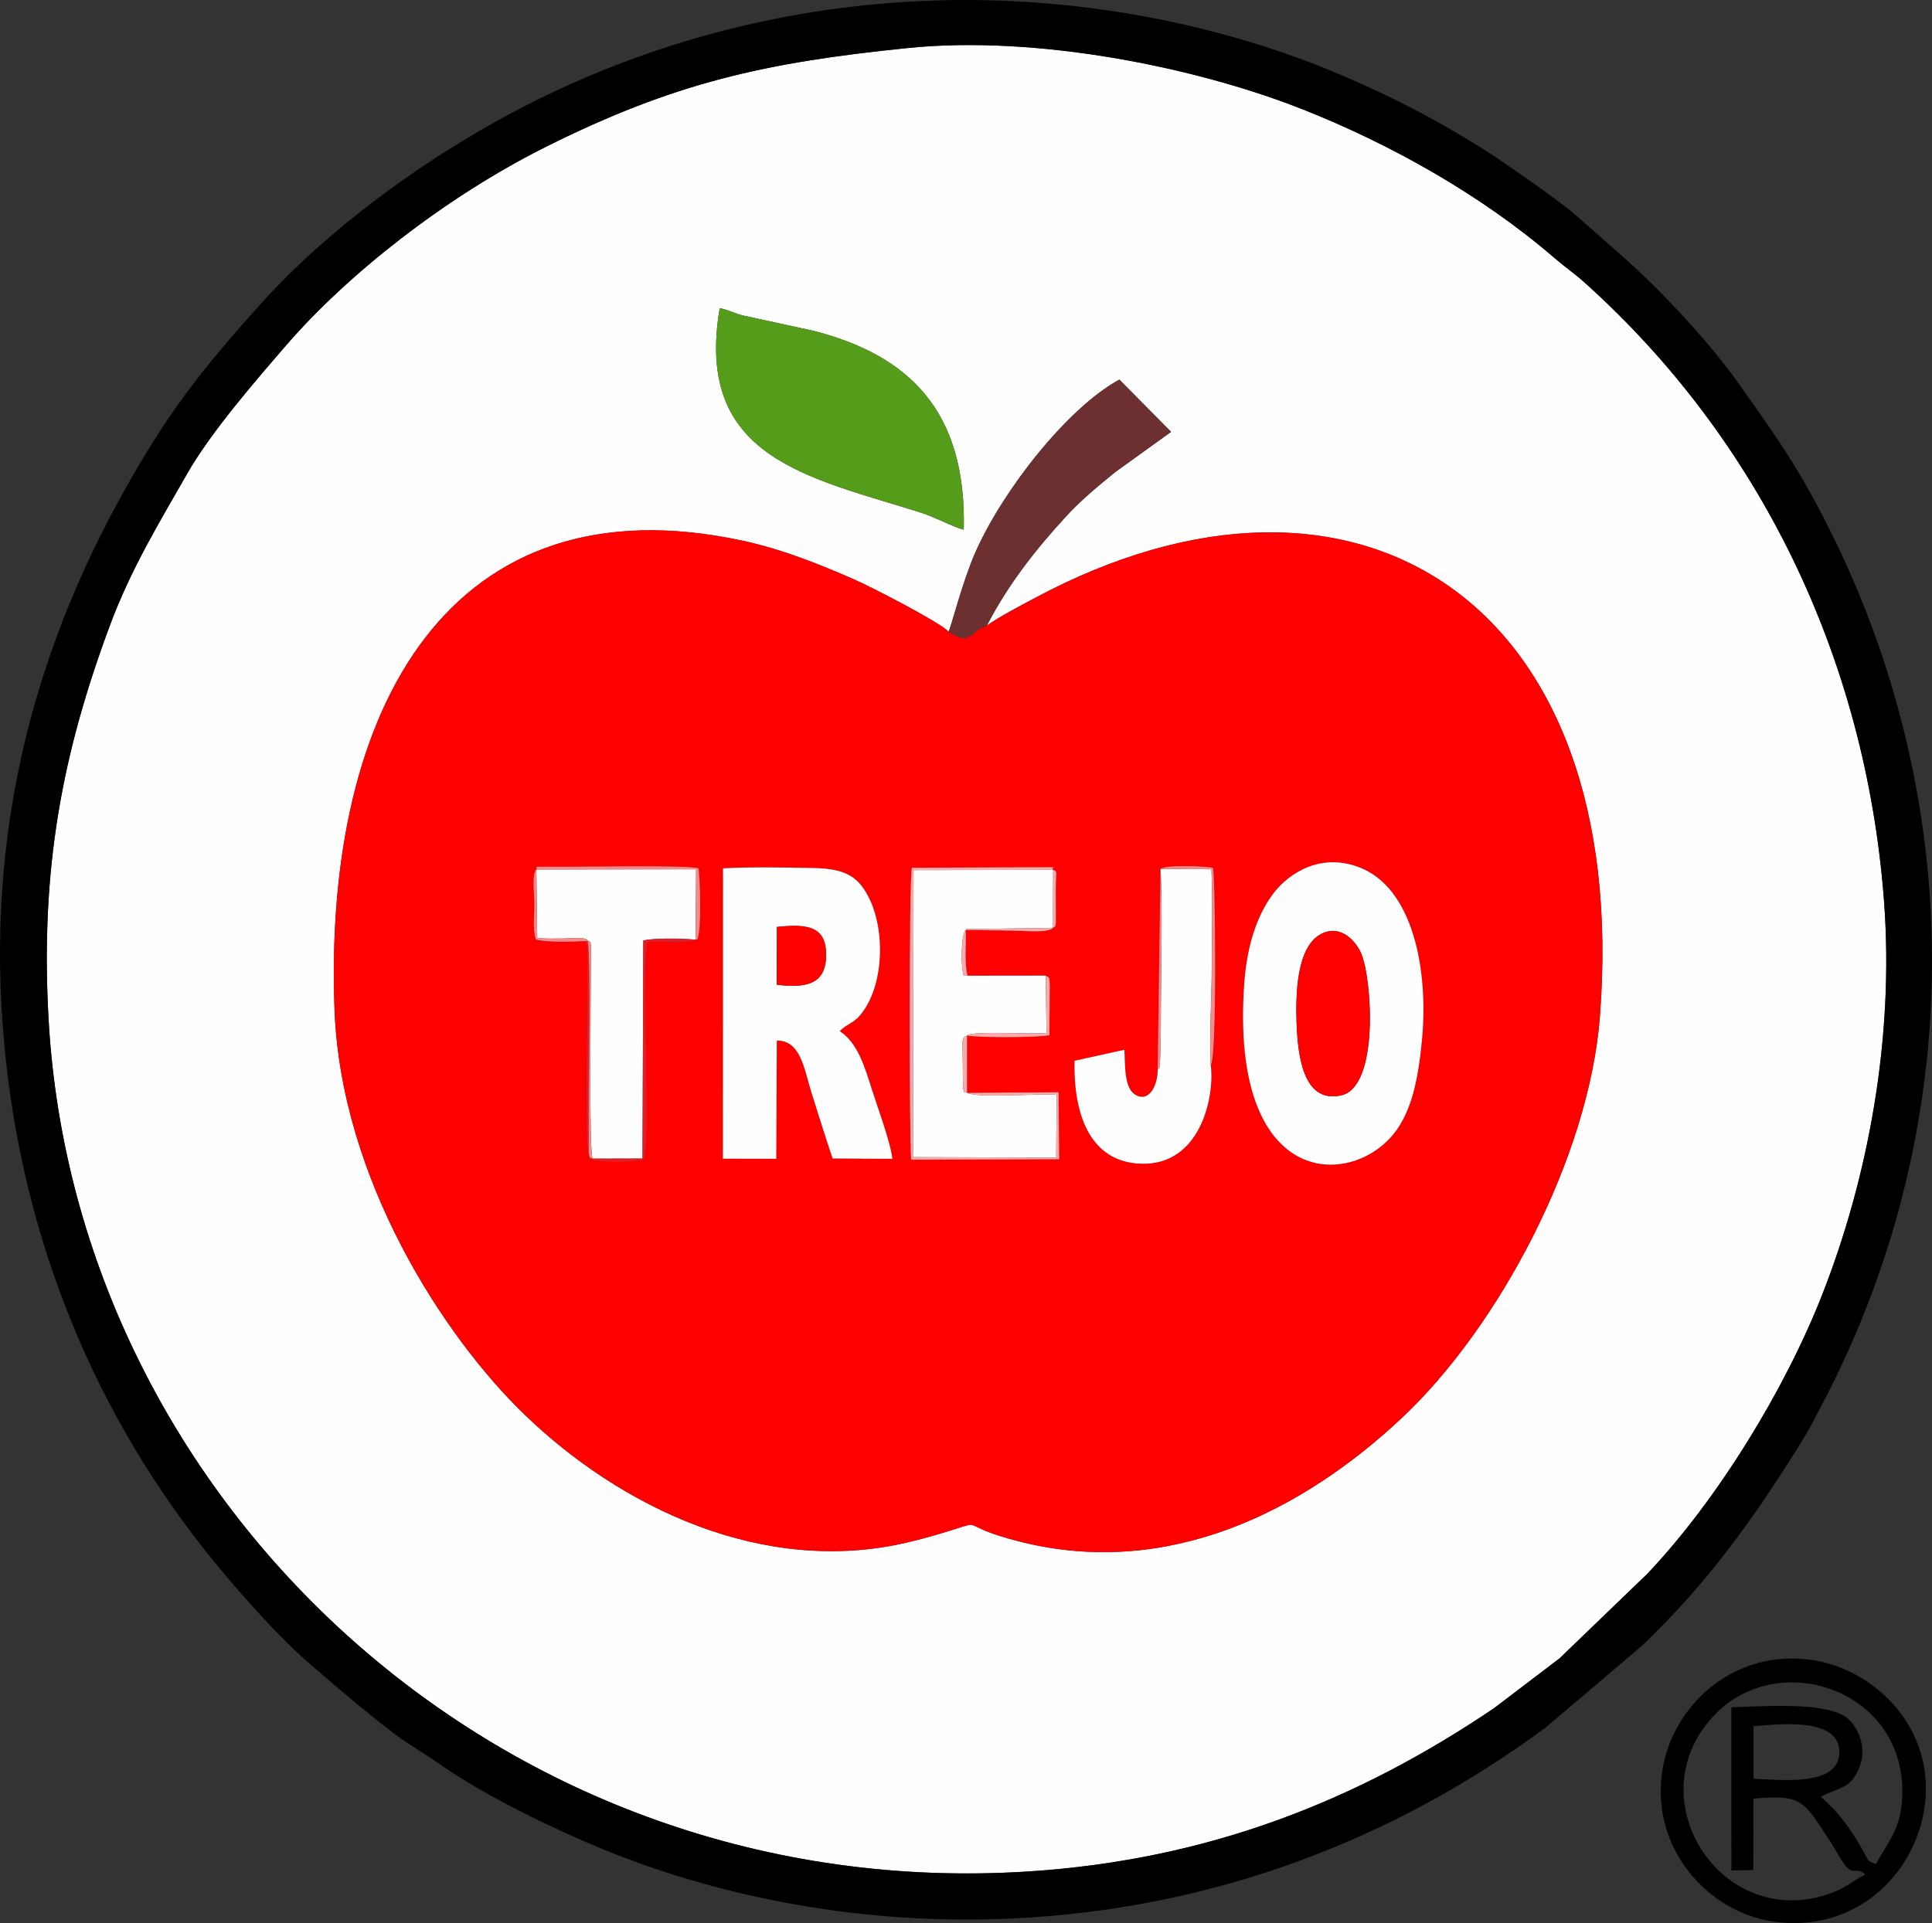
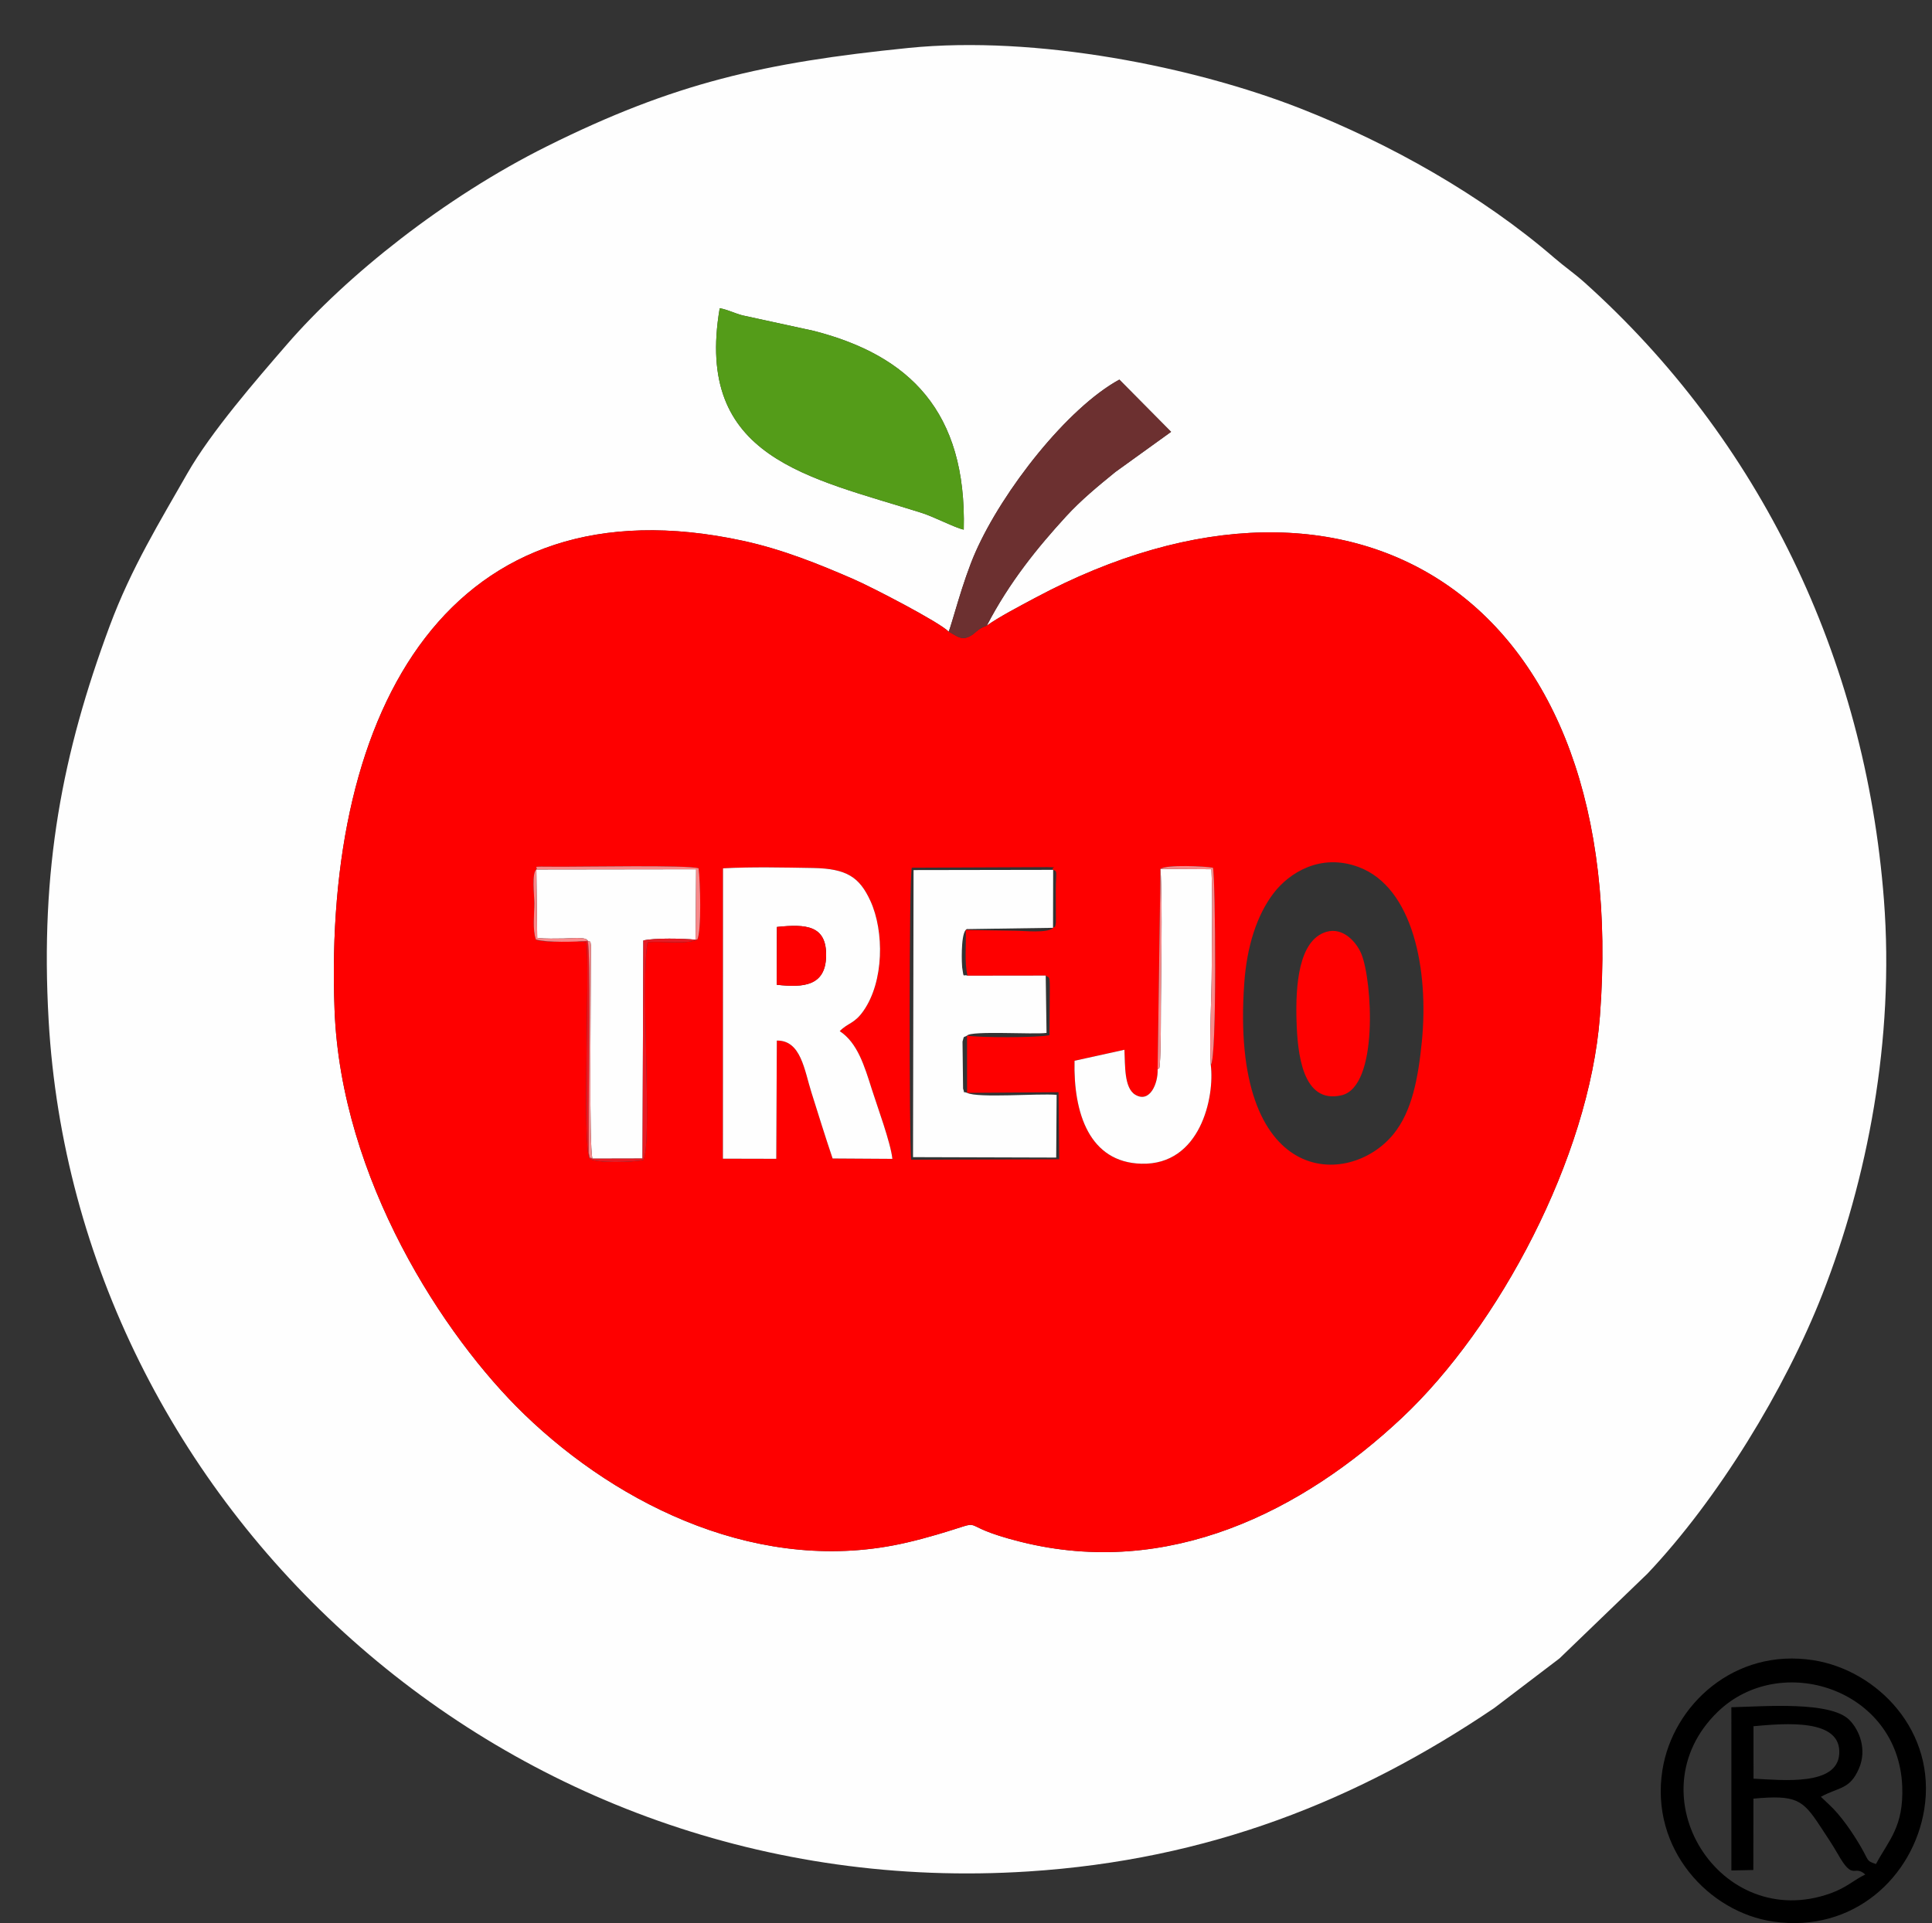
<svg xmlns="http://www.w3.org/2000/svg" xml:space="preserve" width="130.426mm" height="129.858mm" version="1.1" style="shape-rendering:geometricPrecision; text-rendering:geometricPrecision; image-rendering:optimizeQuality; fill-rule:evenodd; clip-rule:evenodd" viewBox="0 0 11480.39 11430.36">
  <rect x="0" y="0" width="11480.39" height="11430.36" fill="#333333" stroke="none" />
  <defs>
    <style type="text/css">
   
    .fil2 {fill:black}
    .fil3 {fill:#549C19}
    .fil4 {fill:#6C3030}
    .fil6 {fill:#E71B24}
    .fil7 {fill:#F8898A}
    .fil5 {fill:#FDA9AC}
    .fil1 {fill:#FE0000}
    .fil0 {fill:#FEFEFE}
   
  </style>
  </defs>
  <g id="Capa_x0020_1">
    <path class="fil0" d="M5863.93 3718.47c70.89,-50.68 191.61,-113.63 285.04,-163.67 1907.35,-1021.44 3547.67,13.56 3358.07,2485.51 -64.57,841.9 -603,1848.09 -1175.75,2386.28 -595.15,559.24 -1389.86,956.23 -2263.95,738.16 -426.56,-106.43 -162.94,-141.8 -500.99,-43.13 -59.7,17.42 -113.15,31.92 -178.59,47.14 -856.86,199.38 -1703.62,-212 -2273.85,-763.88 -477.4,-462.04 -1087.84,-1396.72 -1125.91,-2402.63 -68.31,-1805.28 695.84,-3162.52 2426.34,-2788.07 237.23,51.33 453.95,139.77 656.4,227.69 110.43,47.95 512.35,256.43 566.35,312.41 17.64,-37.1 81.86,-297.3 159.96,-473.72 162.18,-366.31 545.11,-855.45 854.35,-1024.3l307.51 310.48 -331.05 238.58c-104.82,85.21 -204.48,167.44 -293.21,264.21 -169.98,185.43 -337.49,392.04 -470.73,648.94zm-137.08 -570.45c-52.96,-11.11 -174.57,-75.59 -250.46,-99.65 -668.31,-211.84 -1352.79,-322.33 -1199.67,-1216.54 46.55,8.57 86.66,29.43 133.78,42.3l425.16 92.45c567.88,145.82 908.73,478.36 891.19,1181.44zm-330.66 -2862.81c-852.96,86.33 -1388.97,206.93 -2146.74,584.68 -608.37,303.28 -1189.45,767.11 -1545.9,1178.99 -179.04,206.88 -450.64,519.55 -590.56,765.28 -160.85,282.5 -333.45,562.38 -461.64,907.75 -279.92,754.09 -413.88,1441.58 -362.33,2343.09 164.33,2873.82 2704.96,5259.13 5822.15,5058.44 1068.36,-68.78 1953.1,-420.14 2767.04,-970.61l388.74 -295.75 522.53 -503.54c418.18,-441.51 818.04,-1095.91 1039.55,-1661.21 266.5,-680.13 429.57,-1512.33 365.71,-2344.27 -110.93,-1444.84 -743.54,-2738.79 -1777.77,-3667.9 -61,-54.79 -118.64,-93.66 -181.52,-147.97 -428.98,-370.58 -974,-677.93 -1507.53,-887.29 -629.96,-247.19 -1569.28,-436.87 -2331.75,-359.71z" />
    <path class="fil1" d="M6878.85 6356.31l16.98 -1191.47c34.4,-27.47 268.56,-16.22 312.04,-7.17 14.37,58.83 24.93,1145.71 -13.33,1171.1 24.38,191.02 -60.81,597.83 -412.59,588.09 -308.6,-8.55 -404.08,-300.28 -396.8,-611.96l296.49 -65.36c4.77,92.45 -2.8,227.77 65,267.59 86.93,51.04 135.55,-69.36 132.2,-150.82zm1569.94 -164.1c-21.59,215.88 -58.16,412.98 -168.26,548.47 -264.19,325.05 -975.39,318.09 -886.52,-901.28 15.22,-208.86 71.69,-397.97 175.63,-532.63 91.02,-117.92 276.63,-238.06 504.05,-153.14 322.84,120.56 417.89,610.81 375.11,1038.58zm-4152.42 -1031.07c166.85,-9.3 366.12,-4.95 534.89,-2 200.15,3.49 276.38,54.46 341.16,196.11 82.27,179.88 81.5,478.37 -42.35,654.29 -54,76.72 -91.71,69.42 -140.07,119.28 105.44,69.41 146.33,205.47 190.88,346.32 31.94,101.01 111.66,315.92 121.86,412.8l-355.13 -2.25c-44.22,-130.42 -84.84,-262.82 -125.64,-391.72 -42.21,-133.37 -62.43,-311.63 -205.84,-309.03l-3.32 702.68 -316.99 -0.74 0.55 -1725.74zm-1109.18 6.77c14.42,-17.6 -49.79,-17.89 111.08,-16.52 161.88,1.36 792.89,-11.65 852.97,9.66 9.96,71.21 18.07,372.67 -7.3,422.52 -52.03,31.15 -222.08,8.41 -295.66,16.75 -43.74,227 30.09,1186.56 -25.22,1293.98 -58.9,14.41 -279.63,21.22 -318.9,-7.64 -45.17,-56.86 0.75,-1104.23 -19.21,-1286.03 -76.88,-13.89 -152.04,-2.64 -225.34,-2.13l-66.99 -9.66c-1.93,-0.7 -5.44,-2.89 -8.04,-4.54 -21.25,-57.98 -9.4,-151.54 -9.4,-216.07 0,-47.05 -16.66,-178.16 12.01,-200.33zm2551.14 359.72c4.48,83.19 -8.7,194.36 10.8,271.69l464.77 -0.59c17.37,15.51 24.58,-8.26 24.2,76.12l-2.02 278.15c-73.59,15.47 -417.08,15.15 -489.79,2.43l0.22 340.29 543.58 -3.87 3.94 398.55 -880.06 2.93c-11.76,-145.65 -13.15,-1663.86 4.25,-1735.81l806.65 -3.47c74.45,2.41 16.06,-2.4 33.33,16.14 28.03,10.36 15.95,11.39 15.63,121.98l0.7 191.04c-6.34,36.15 -2.88,19.07 -17.07,31.51 -29.06,33.63 -176.91,17.19 -222.63,17.19l-296.5 -4.29zm125.61 -1809.16c-62.14,21.03 -64.45,47.32 -107.7,66.61 -49.97,22.29 -79.71,-12.13 -119.13,-30.8 -54,-55.97 -455.92,-264.45 -566.35,-312.41 -202.45,-87.92 -419.17,-176.35 -656.4,-227.69 -1730.5,-374.45 -2494.64,982.79 -2426.34,2788.07 38.07,1005.92 648.51,1940.6 1125.91,2402.63 570.22,551.88 1416.99,963.26 2273.85,763.88 65.44,-15.23 118.89,-29.73 178.59,-47.14 338.05,-98.67 74.42,-63.3 500.99,43.13 874.09,218.07 1668.8,-178.92 2263.95,-738.16 572.74,-538.18 1111.17,-1544.38 1175.75,-2386.28 189.6,-2471.95 -1450.72,-3506.96 -3358.07,-2485.51 -93.44,50.04 -214.15,112.99 -285.04,163.67z" />
-     <path class="fil2" d="M5396.19 285.2c762.46,-77.16 1701.79,112.52 2331.75,359.71 533.53,209.36 1078.54,516.71 1507.53,887.29 62.87,54.31 120.52,93.17 181.52,147.97 1034.23,929.11 1666.85,2223.06 1777.77,3667.9 63.86,831.93 -99.21,1664.14 -365.71,2344.27 -221.51,565.3 -621.37,1219.7 -1039.55,1661.21l-522.53 503.54 -388.74 295.75c-813.93,550.47 -1698.68,901.83 -2767.04,970.61 -3117.19,200.69 -5657.82,-2184.62 -5822.15,-5058.44 -51.55,-901.5 82.41,-1588.99 362.33,-2343.09 128.2,-345.37 300.79,-625.26 461.64,-907.75 139.92,-245.73 411.52,-558.4 590.56,-765.28 356.45,-411.88 937.52,-875.71 1545.9,-1178.99 757.76,-377.75 1293.78,-498.35 2146.74,-584.68zm-5387.67 5691.51c65.27,1194.39 470.2,2267.24 1141.73,3150.67 176.09,231.65 467.08,566.72 679.4,752.61 113.64,99.49 465.28,400.6 594.99,482.3 68.59,43.19 142.64,91.47 213.78,140.77 250.48,173.55 655.83,370.13 943.85,488.15 716.47,293.58 1567.15,453.73 2440.14,411.53 1201.05,-58.05 2265.6,-473.04 3161.65,-1134.09l575.44 -489.09c393.86,-377.09 661.09,-753.27 945.49,-1209.25 45.36,-72.72 83.11,-148.16 125.41,-228.79 895.5,-1706.99 861.06,-3727.22 -74.47,-5414.85 -135.55,-244.53 -263.61,-418.31 -421.69,-643.59 -169.44,-241.45 -465.46,-558.83 -682.19,-749.78l-289.3 -255.41c-88.06,-78.2 -412.26,-303.61 -516.48,-370.64 -288.07,-185.26 -593.67,-345.38 -943.19,-488.95 -709.36,-291.39 -1568.72,-453.6 -2438.64,-411.78 -852.37,40.97 -1617.19,262.23 -2274.99,587.96 -592.07,293.18 -1215.34,739.06 -1639.76,1211.3 -218.81,243.45 -432.44,490.57 -629.03,803.1 -625.83,994.9 -981.17,2104.12 -912.12,3367.85z" />
    <path class="fil0" d="M4616.56 5509.51c172,-17.47 297.26,-11.42 292.36,175.58 -4.52,172.29 -129.49,187.16 -293.45,168.03l1.09 -343.6zm-320.75 1377.37l316.99 0.74 3.32 -702.68c143.41,-2.61 163.63,175.66 205.84,309.03 40.8,128.91 81.42,261.3 125.64,391.72l355.13 2.25c-10.19,-96.88 -89.91,-311.79 -121.86,-412.8 -44.55,-140.85 -85.43,-276.92 -190.88,-346.32 48.36,-49.86 86.07,-42.56 140.07,-119.28 123.85,-175.92 124.61,-474.41 42.35,-654.29 -64.78,-141.65 -141.01,-192.62 -341.16,-196.11 -168.77,-2.95 -368.05,-7.31 -534.89,2l-0.55 1725.74z" />
-     <path class="fil0" d="M7881.09 5538.75c100.45,-30.04 180.43,62.55 208.55,131.3 64.85,158.49 104.05,788.32 -118.02,840.12 -233.09,54.37 -261.84,-250.65 -267.46,-444.71 -5.94,-205.06 11.13,-477.11 176.93,-526.72zm567.69 653.46c42.79,-427.77 -52.27,-918.03 -375.11,-1038.58 -227.42,-84.91 -413.03,35.22 -504.05,153.14 -103.95,134.66 -160.41,323.77 -175.63,532.63 -88.87,1219.36 622.33,1226.32 886.52,901.28 110.11,-135.48 146.67,-332.58 168.26,-548.47z" />
    <path class="fil3" d="M5726.85 3148.01c17.54,-703.08 -323.31,-1035.62 -891.19,-1181.44l-425.16 -92.45c-47.13,-12.87 -87.24,-33.73 -133.78,-42.3 -153.11,894.22 531.36,1004.7 1199.67,1216.54 75.88,24.06 197.5,88.54 250.46,99.65z" />
    <path class="fil0" d="M5746.49 6495.72c-32.54,-12.8 -9.61,12.97 -23.69,-24.88l-3.28 -279.67c10.76,-39.08 3.1,-21.35 26.75,-35.75 23.78,-30.63 396.77,-5.48 472.51,-15.99l-4.89 -340.71 -464.77 0.59c-27.96,-11.43 -20.71,22.81 -31.76,-49.69 -1.49,-9.74 -10.02,-185.86 20.96,-222 3.04,-1.8 7.29,-8.33 9.15,-5.34l509.97 -7.56 0.74 -344.54 -829.56 1.38 -3.12 1706.21 850.77 2.52 2.57 -372.81c-112.89,-9.37 -466.05,20.76 -532.36,-11.77z" />
    <path class="fil2" d="M10419.69 10260.22c186.82,-16.57 524.45,-48.25 509.45,165.82 -13.21,188.55 -329.2,155.35 -509.37,145.85l-0.09 -311.67zm664.36 881.49c-67.15,31.61 -110.09,77 -205.95,111.53 -658.7,237.29 -1175.22,-588.56 -671.99,-1077.54 374.01,-363.43 1073.94,-137.54 1097.31,440.51 9.8,242.34 -80.68,321.92 -155.98,463.21 -59.12,-20.49 -39.56,-15.76 -89.38,-101.62 -49.31,-84.97 -120.41,-189.12 -190.39,-253.05l-47.45 -45.05c109.46,-59.79 172.07,-42 226.68,-169.45 47.34,-110.46 3.7,-225.91 -57.78,-287.57 -112.03,-112.36 -503.04,-80.14 -700.95,-75.24l0.12 970.18 130.39 -2.8 0.66 -424.23c253.79,-22.98 292.43,5.46 395.76,162.81 34.7,52.83 74.89,112.01 108.07,170.53 90.74,160 92.82,55.75 160.86,117.8zm350.1 -385.96c75.65,-465.35 -278.41,-827.99 -658.65,-887.8 -468.96,-73.78 -835.71,266.12 -896.96,652.63 -74.55,470.43 276.69,845.42 657.67,900.63 479.56,69.51 833.27,-267.63 897.95,-665.46z" />
    <path class="fil0" d="M3492.26 5591.95c23.86,12.07 12.46,-6.75 19.55,29.21l-0.69 114.69c-0.25,212.86 -11.75,1074.95 9.47,1150.94l297.4 -0.69 4.74 -1295.92c62.71,-16.33 243.84,-12.12 310.68,-4.76l3.14 -418.78 -949.37 1.27 5 406.42c51.44,6.76 104.7,3.78 156.78,3.81 33.44,0.01 137.05,-12.6 143.3,13.8z" />
    <path class="fil0" d="M6878.85 6356.31c3.35,81.46 -45.27,201.85 -132.2,150.82 -67.8,-39.81 -60.23,-175.14 -65,-267.59l-296.49 65.36c-7.28,311.69 88.21,603.42 396.8,611.96 351.78,9.74 436.97,-397.08 412.59,-588.09 -9.38,-165.38 5.88,-403.2 5.88,-580.24 0,-190.2 6.48,-392.23 -1.8,-582.06l-302.8 -1.62c13.72,219.81 1.86,654.64 2.07,913.27 0.03,31.01 -1.02,308.14 -13.53,270.62 -0.55,-1.65 -3.68,5.05 -5.52,7.58z" />
    <path class="fil4" d="M5637.09 3754.27c39.42,18.67 69.16,53.09 119.13,30.8 43.25,-19.29 45.56,-45.58 107.7,-66.61 133.25,-256.9 300.75,-463.52 470.73,-648.94 88.73,-96.77 188.39,-178.99 293.21,-264.21l331.05 -238.58 -307.51 -310.48c-309.24,168.85 -692.17,657.99 -854.35,1024.3 -78.1,176.41 -142.32,436.62 -159.96,473.72z" />
    <path class="fil1" d="M7881.09 5538.75c-165.81,49.6 -182.87,321.66 -176.93,526.72 5.62,194.05 34.37,499.08 267.46,444.71 222.07,-51.8 182.87,-681.63 118.02,-840.12 -28.12,-68.75 -108.1,-161.34 -208.55,-131.3z" />
-     <path class="fil5" d="M5746.49 6495.72l-0.22 -340.29c72.72,12.72 416.2,13.04 489.79,-2.43l2.02 -278.15c0.38,-84.38 -6.83,-60.61 -24.2,-76.12l4.89 340.71c-75.74,10.51 -448.73,-14.64 -472.51,15.99 -23.65,14.4 -15.99,-3.34 -26.75,35.75l3.28 279.67c14.07,37.84 -8.86,12.08 23.69,24.88 66.31,32.52 419.47,2.39 532.36,11.77l-2.57 372.81 -850.77 -2.52 3.12 -1706.21 829.56 -1.38 -0.74 344.54 -509.97 7.56c-1.87,-2.98 -6.12,3.55 -9.15,5.34 -30.97,36.14 -22.45,212.26 -20.96,222 11.05,72.49 3.8,38.25 31.76,49.69 -19.5,-77.33 -6.32,-188.5 -10.8,-271.69l296.5 4.29c45.72,0 193.57,16.44 222.63,-17.19 14.19,-12.44 10.73,4.64 17.07,-31.51l-0.7 -191.04c0.32,-110.59 12.39,-111.62 -15.63,-121.98 -17.28,-18.55 41.12,-13.73 -33.33,-16.14l-806.65 3.47c-17.4,71.95 -16.01,1590.16 -4.25,1735.81l880.06 -2.93 -3.94 -398.55 -543.58 3.87z" />
    <path class="fil1" d="M4615.47 5853.12c163.96,19.14 288.93,4.26 293.45,-168.03 4.9,-186.99 -120.36,-193.05 -292.36,-175.58l-1.09 343.6z" />
    <path class="fil6" d="M4143.93 5583.58l-10.52 1.85c-66.84,-7.36 -247.98,-11.57 -310.68,4.76l-4.74 1295.92 -297.4 0.69c-23.46,-16.82 -10.9,17.11 -22.33,-34.96l0.1 -279.33c0,-184.59 12.79,-898.34 -6.1,-980.56 -73.26,6.43 -239.95,11.49 -307.68,-7.64 2.6,1.65 6.11,3.84 8.04,4.54l66.99 9.66c73.3,-0.51 148.46,-11.76 225.34,2.13 19.95,181.8 -25.97,1229.17 19.21,1286.03 39.28,28.86 260.01,22.05 318.9,7.64 55.31,-107.41 -18.52,-1066.98 25.22,-1293.98 73.58,-8.34 243.63,14.4 295.66,-16.75z" />
    <path class="fil7" d="M3184.58 5584.31c67.73,19.13 234.42,14.07 307.68,7.64 18.89,82.22 6.1,795.97 6.1,980.56l-0.1 279.33c11.43,52.07 -1.13,18.14 22.33,34.96 -21.22,-75.99 -9.72,-938.08 -9.47,-1150.94l0.69 -114.69c-7.09,-35.97 4.31,-17.15 -19.55,-29.21 -6.25,-26.4 -109.86,-13.79 -143.3,-13.8 -52.07,-0.03 -105.34,2.95 -156.78,-3.81l-5 -406.42 949.37 -1.27 -3.14 418.78 10.52 -1.85c25.37,-49.86 17.25,-351.31 7.3,-422.52 -60.08,-21.31 -691.09,-8.3 -852.97,-9.66 -160.86,-1.36 -96.66,-1.07 -111.08,16.52 -28.67,22.17 -12.01,153.28 -12.01,200.33 0,64.53 -11.85,158.09 9.4,216.07z" />
    <path class="fil7" d="M6878.85 6356.31c1.84,-2.53 4.96,-9.23 5.52,-7.58 12.51,37.52 13.56,-239.6 13.53,-270.62 -0.21,-258.64 11.65,-693.46 -2.07,-913.27l302.8 1.62c8.27,189.84 1.8,391.87 1.8,582.06 0,177.04 -15.26,414.87 -5.88,580.24 38.25,-25.39 27.69,-1112.27 13.33,-1171.1 -43.47,-9.05 -277.64,-20.3 -312.04,7.17l-16.98 1191.47z" />
  </g>
</svg>